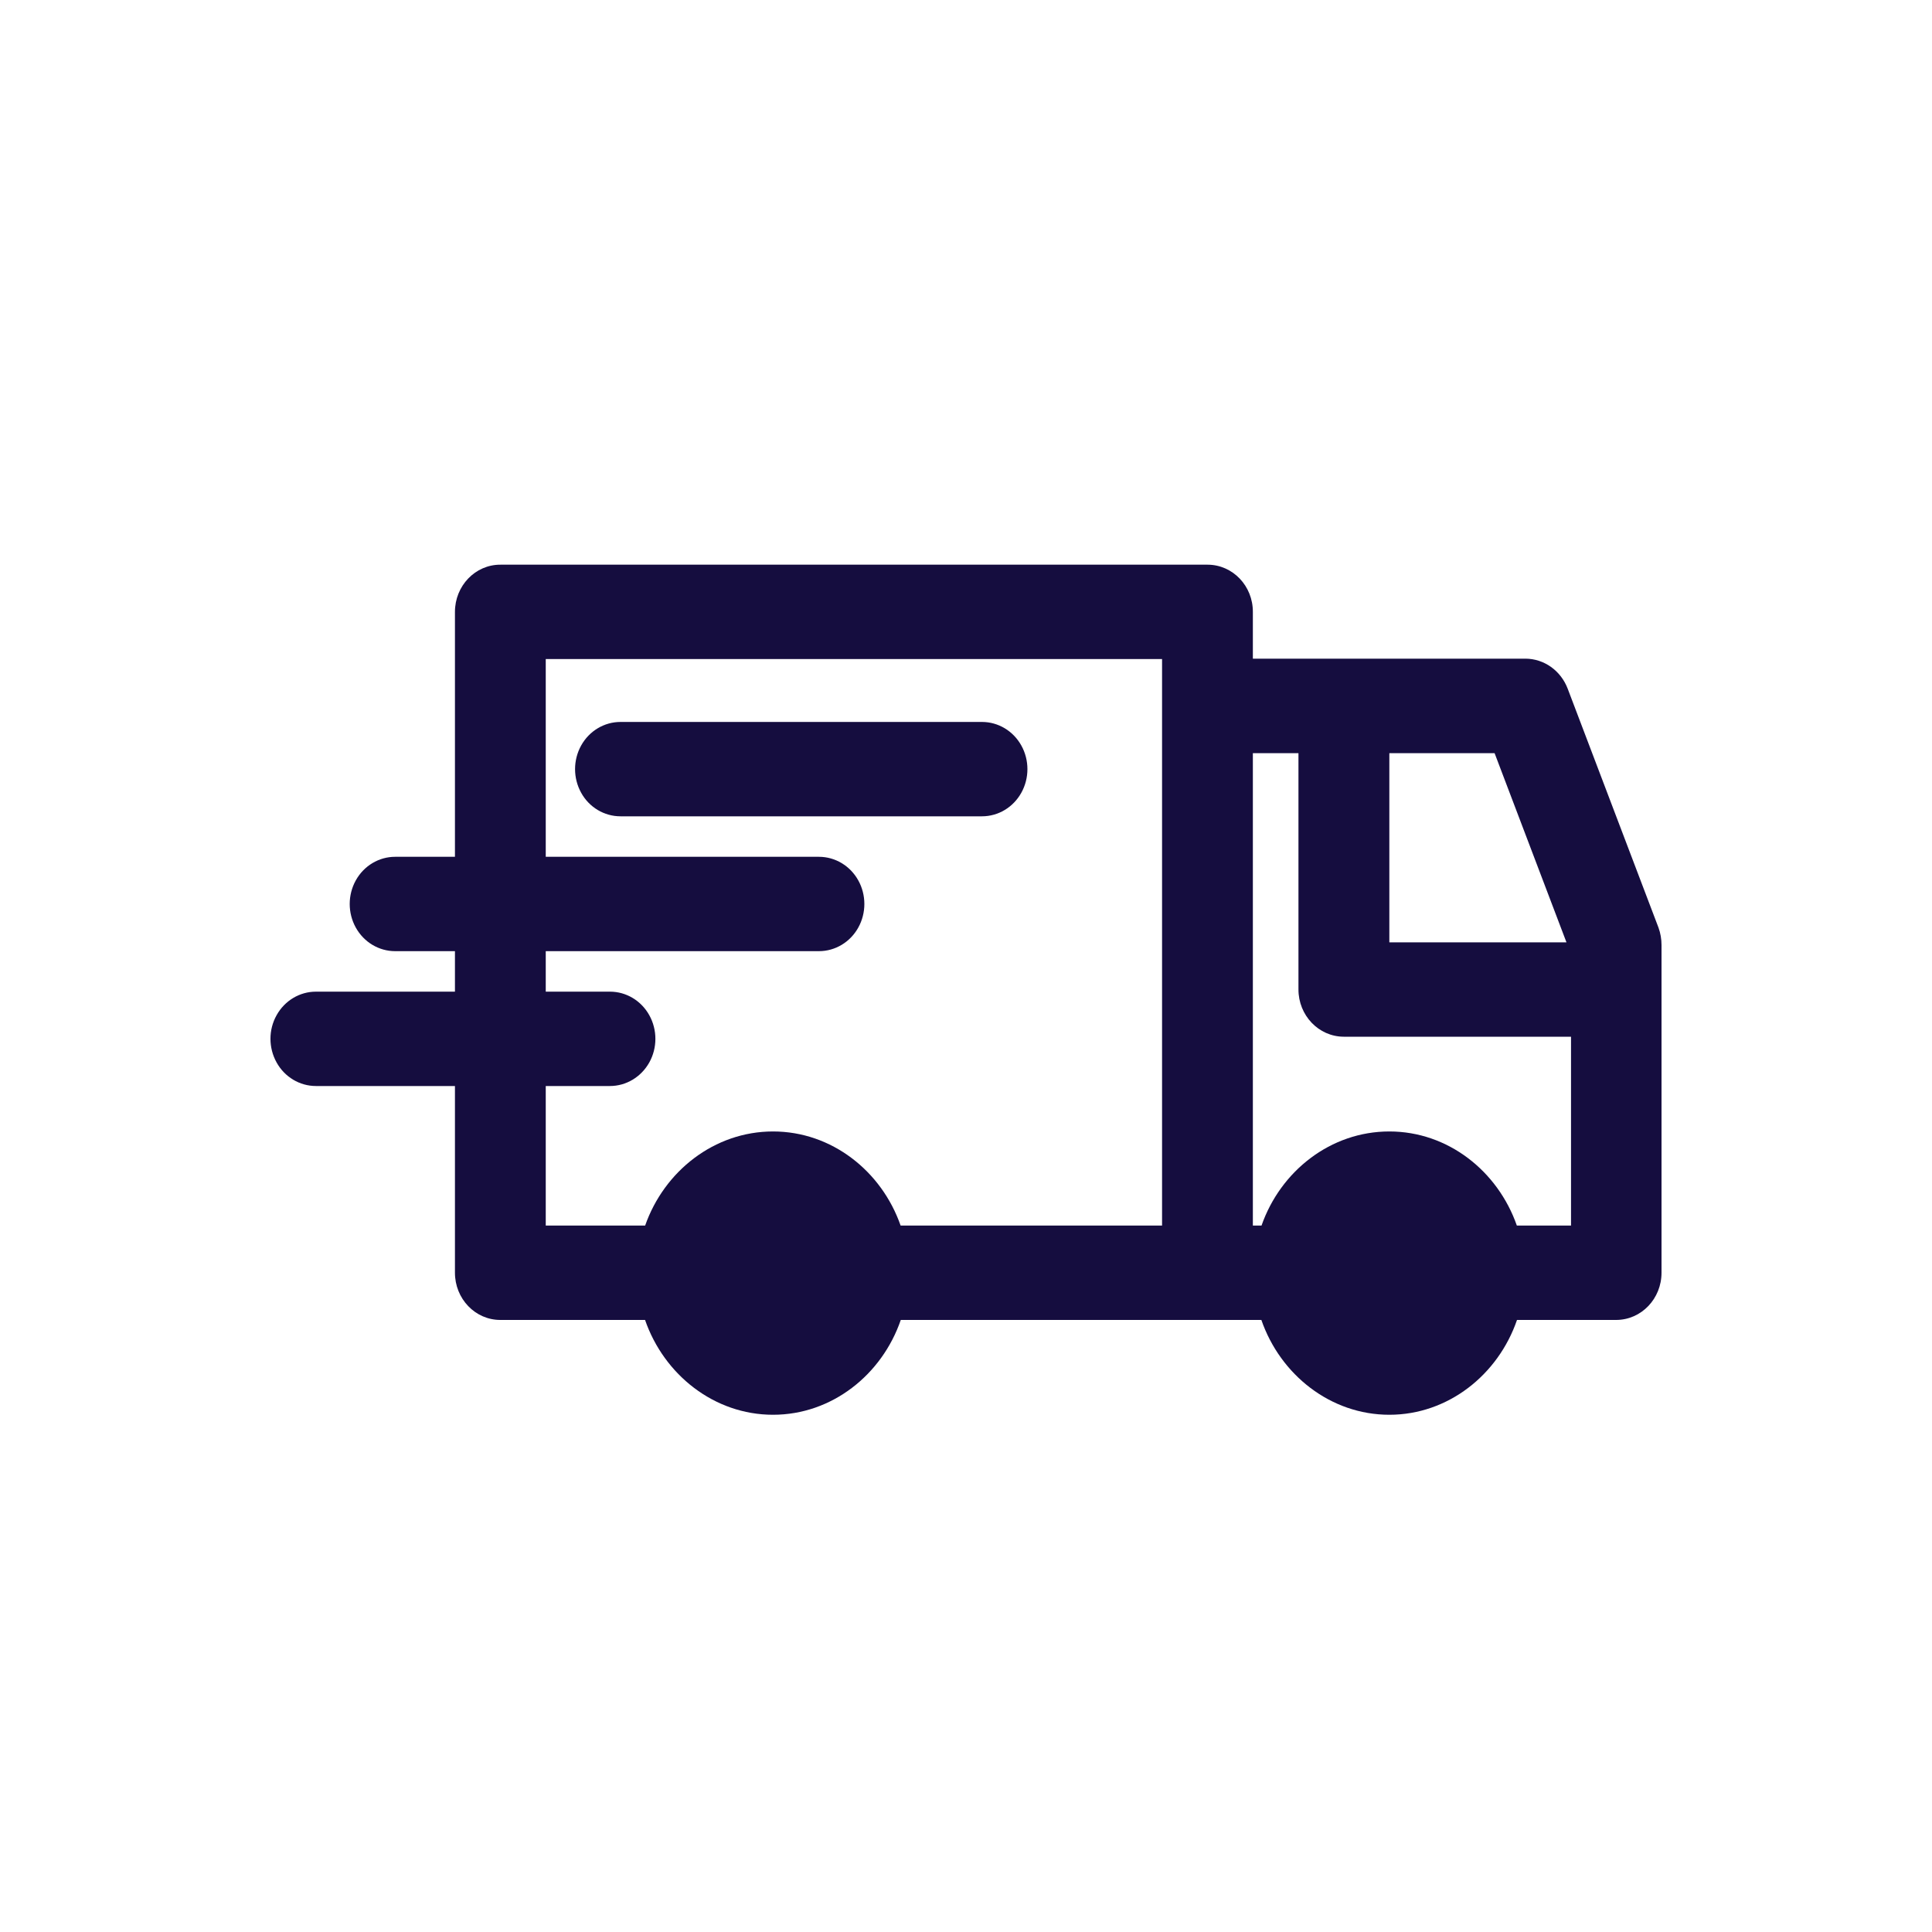
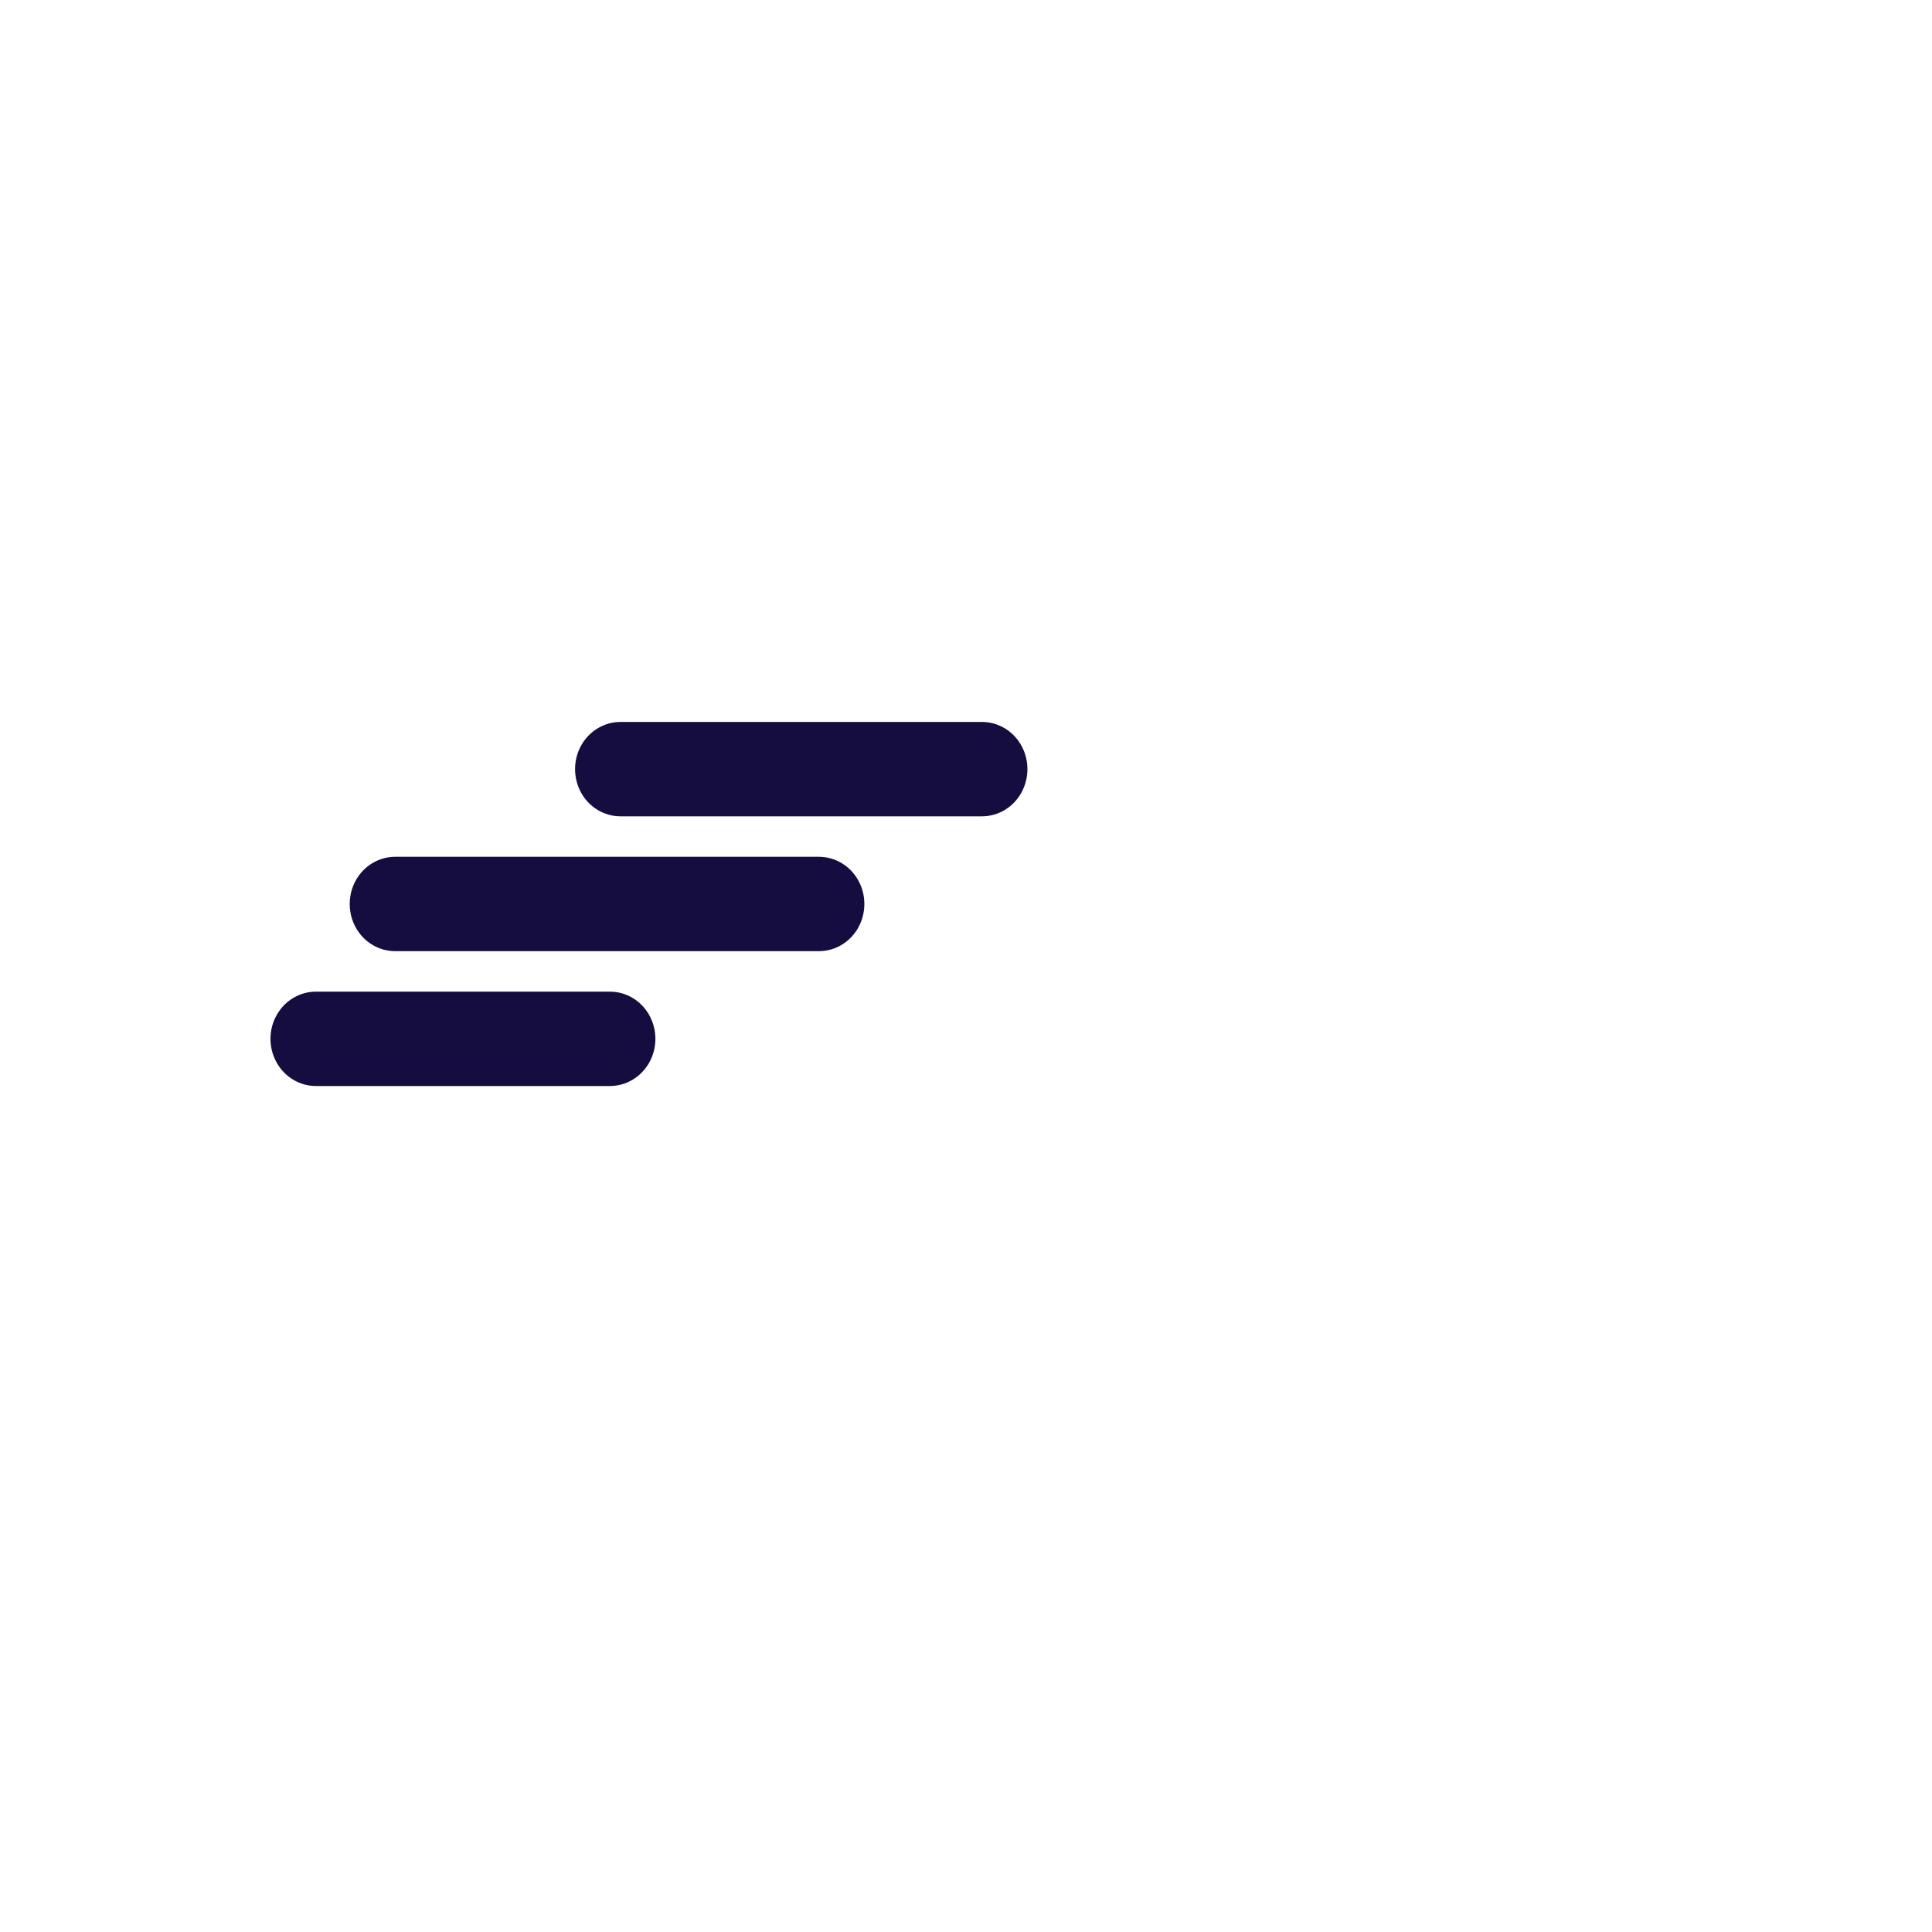
<svg xmlns="http://www.w3.org/2000/svg" width="25" height="25" viewBox="0 0 25 25" fill="none">
  <g id="Icon / Shipping">
    <g id="Icon">
-       <path d="M6.477 7.307C6.15 7.305 5.886 7.581 5.887 7.92V16.467C5.886 16.806 6.15 17.082 6.477 17.08H8.347C8.592 17.789 9.242 18.307 10.003 18.307C10.764 18.307 11.412 17.79 11.656 17.08H16.322C16.567 17.789 17.217 18.307 17.978 18.307C18.738 18.307 19.386 17.79 19.63 17.08H20.914C21.239 17.079 21.501 16.805 21.5 16.467V12.229C21.5 12.152 21.487 12.076 21.461 12.004L20.286 8.912C20.197 8.678 19.981 8.524 19.739 8.523H16.212V7.92C16.214 7.582 15.952 7.308 15.627 7.307H6.477ZM7.062 8.528H15.037V15.859H11.654C11.408 15.154 10.762 14.641 10.003 14.641C9.244 14.641 8.595 15.154 8.348 15.859H7.062V8.528ZM16.212 9.746H16.802V12.802C16.801 13.139 17.063 13.414 17.388 13.415H20.329V15.859H19.628C19.382 15.154 18.737 14.641 17.978 14.641C17.218 14.641 16.57 15.154 16.324 15.859H16.212V9.746ZM17.978 9.746H19.34L20.27 12.194H17.978V9.746Z" fill="#150D3F" />
      <path d="M12.707 10.563C12.917 10.563 13.111 10.447 13.216 10.258C13.321 10.069 13.321 9.836 13.216 9.647C13.111 9.458 12.917 9.342 12.707 9.342H8.029C7.819 9.342 7.625 9.458 7.52 9.647C7.415 9.836 7.415 10.069 7.52 10.258C7.624 10.447 7.819 10.563 8.029 10.563H12.707Z" fill="#150D3F" />
      <path d="M10.597 12.308C10.807 12.308 11.001 12.192 11.106 12.003C11.211 11.814 11.211 11.581 11.106 11.392C11.001 11.203 10.807 11.087 10.597 11.087H5.113C4.903 11.087 4.709 11.203 4.604 11.392C4.499 11.581 4.499 11.814 4.604 12.003C4.709 12.192 4.903 12.308 5.113 12.308H10.597Z" fill="#150D3F" />
      <path d="M7.893 14.053C8.103 14.053 8.297 13.936 8.402 13.748C8.507 13.559 8.507 13.326 8.402 13.137C8.297 12.948 8.103 12.832 7.893 12.832H4.088C3.878 12.832 3.684 12.948 3.579 13.137C3.473 13.326 3.474 13.559 3.579 13.748C3.683 13.936 3.877 14.053 4.088 14.053H7.893Z" fill="#150D3F" />
    </g>
  </g>
</svg>